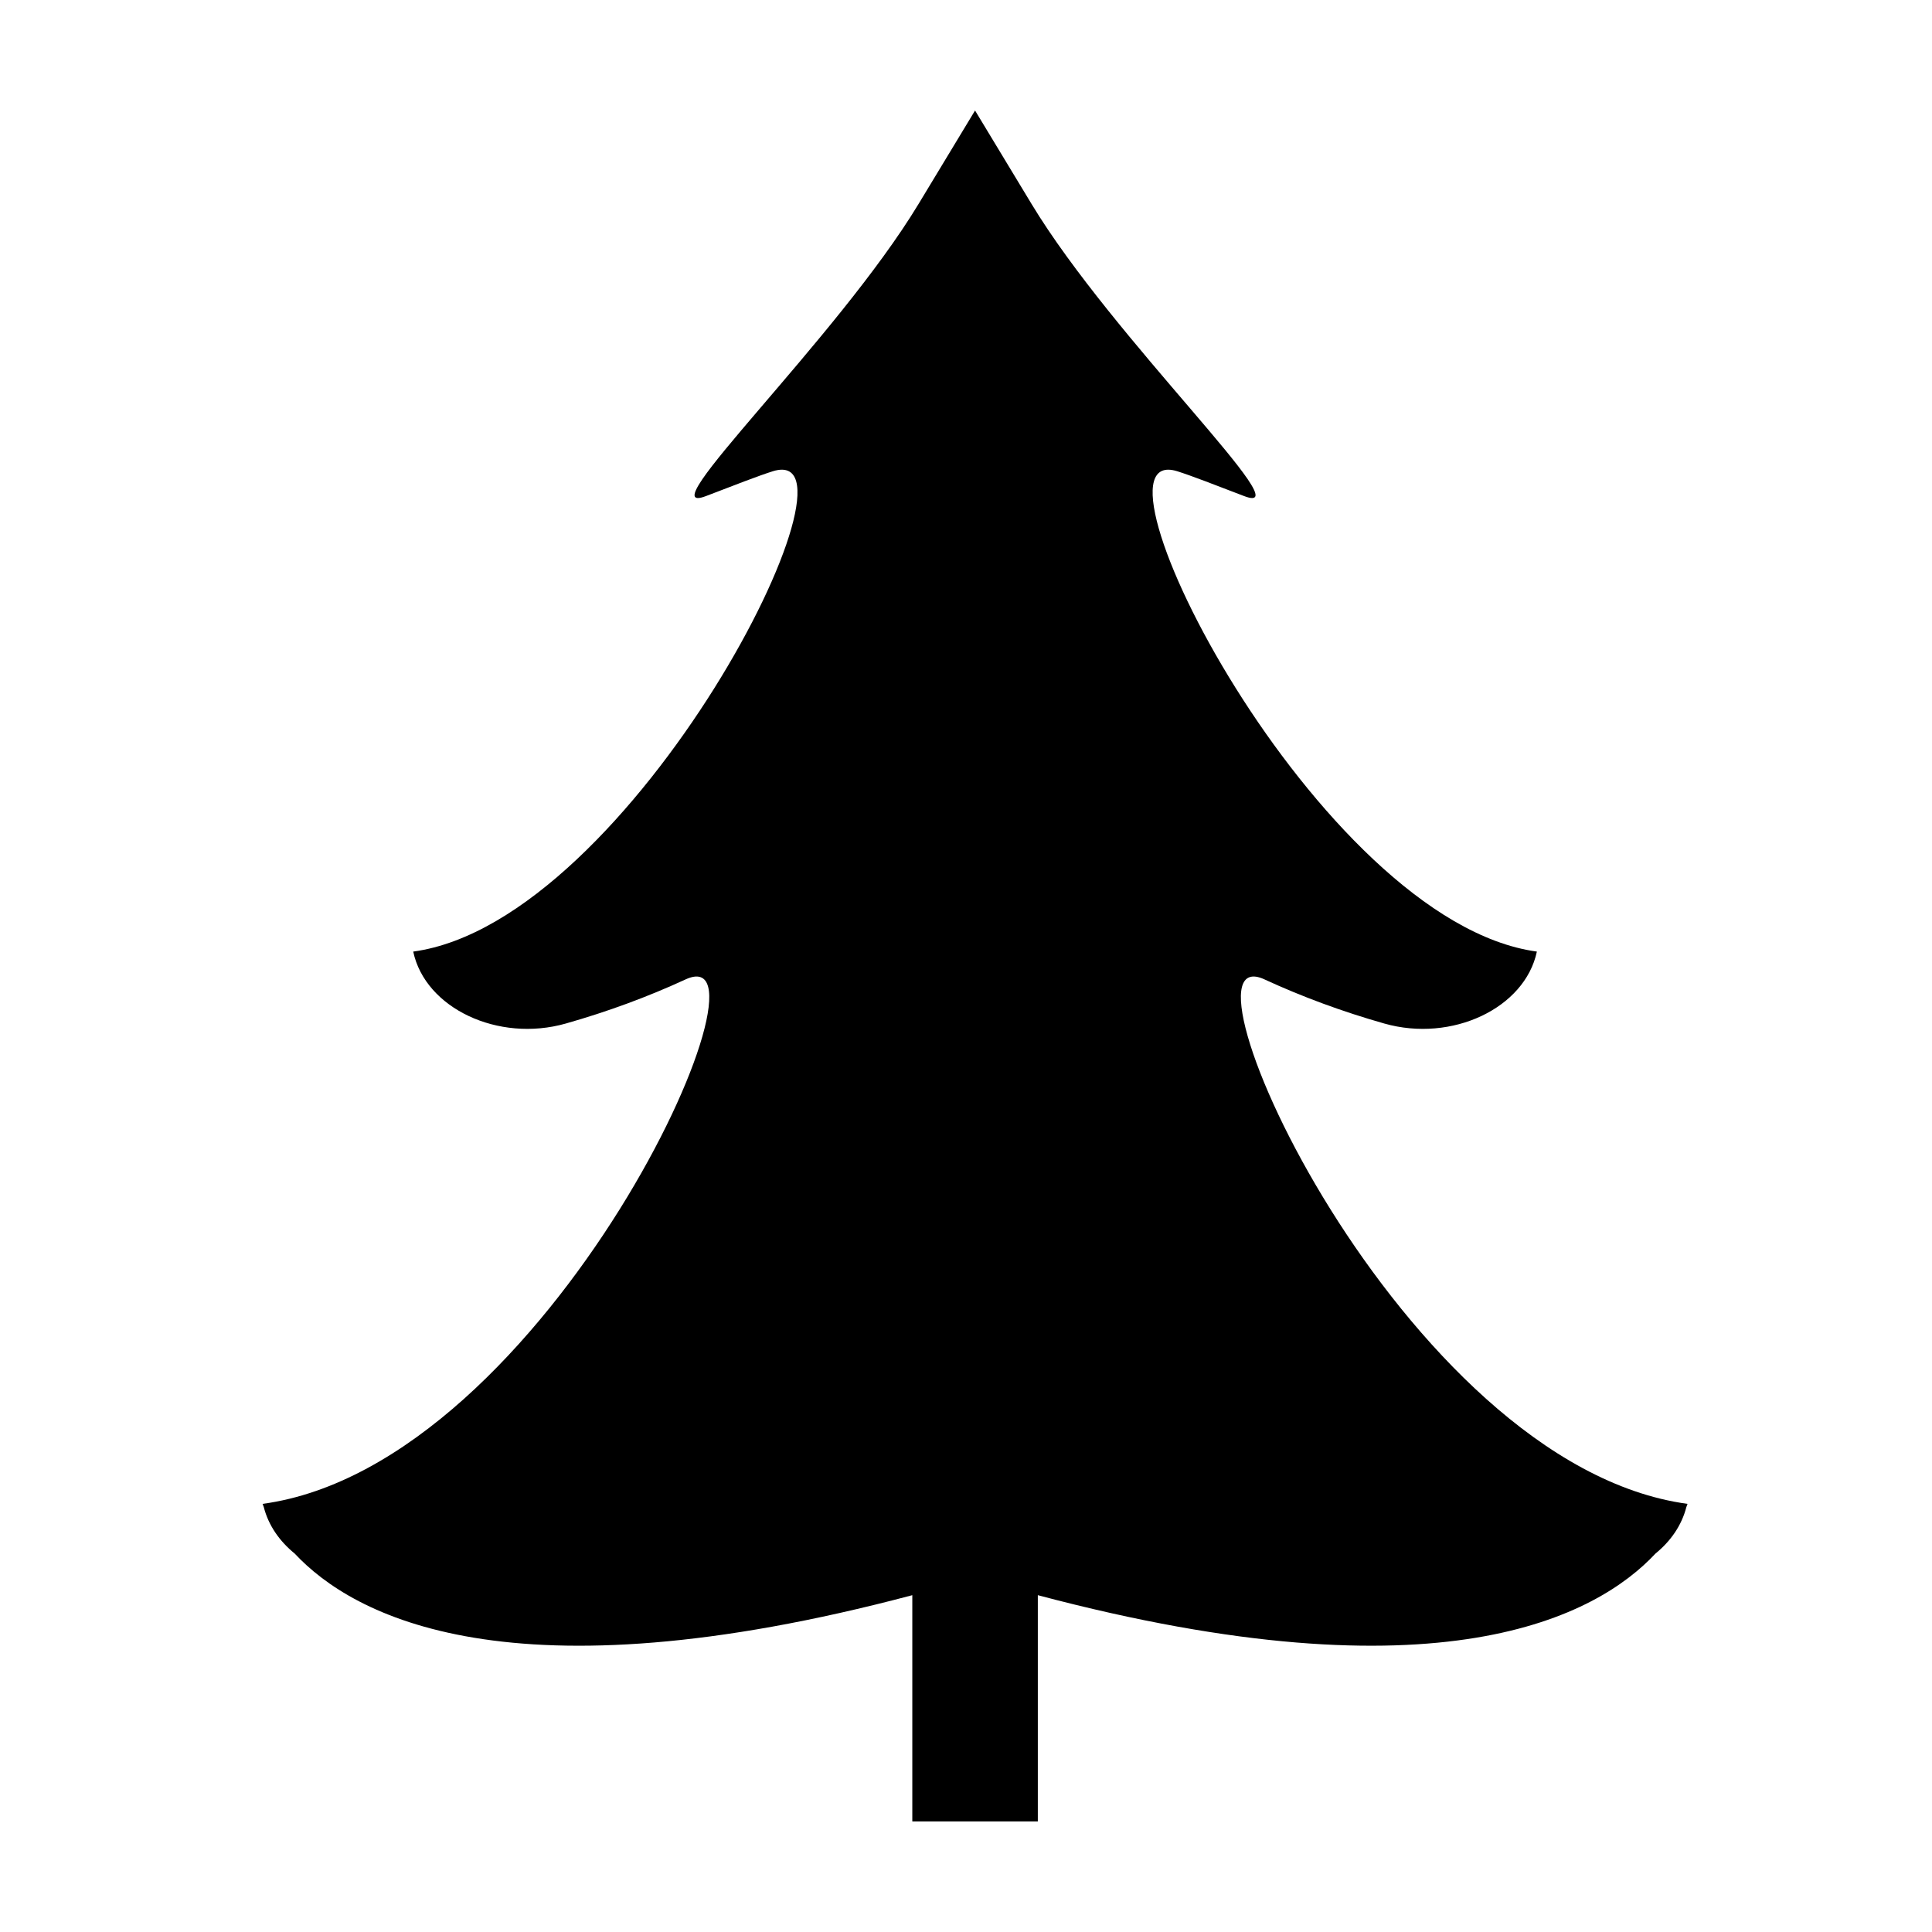
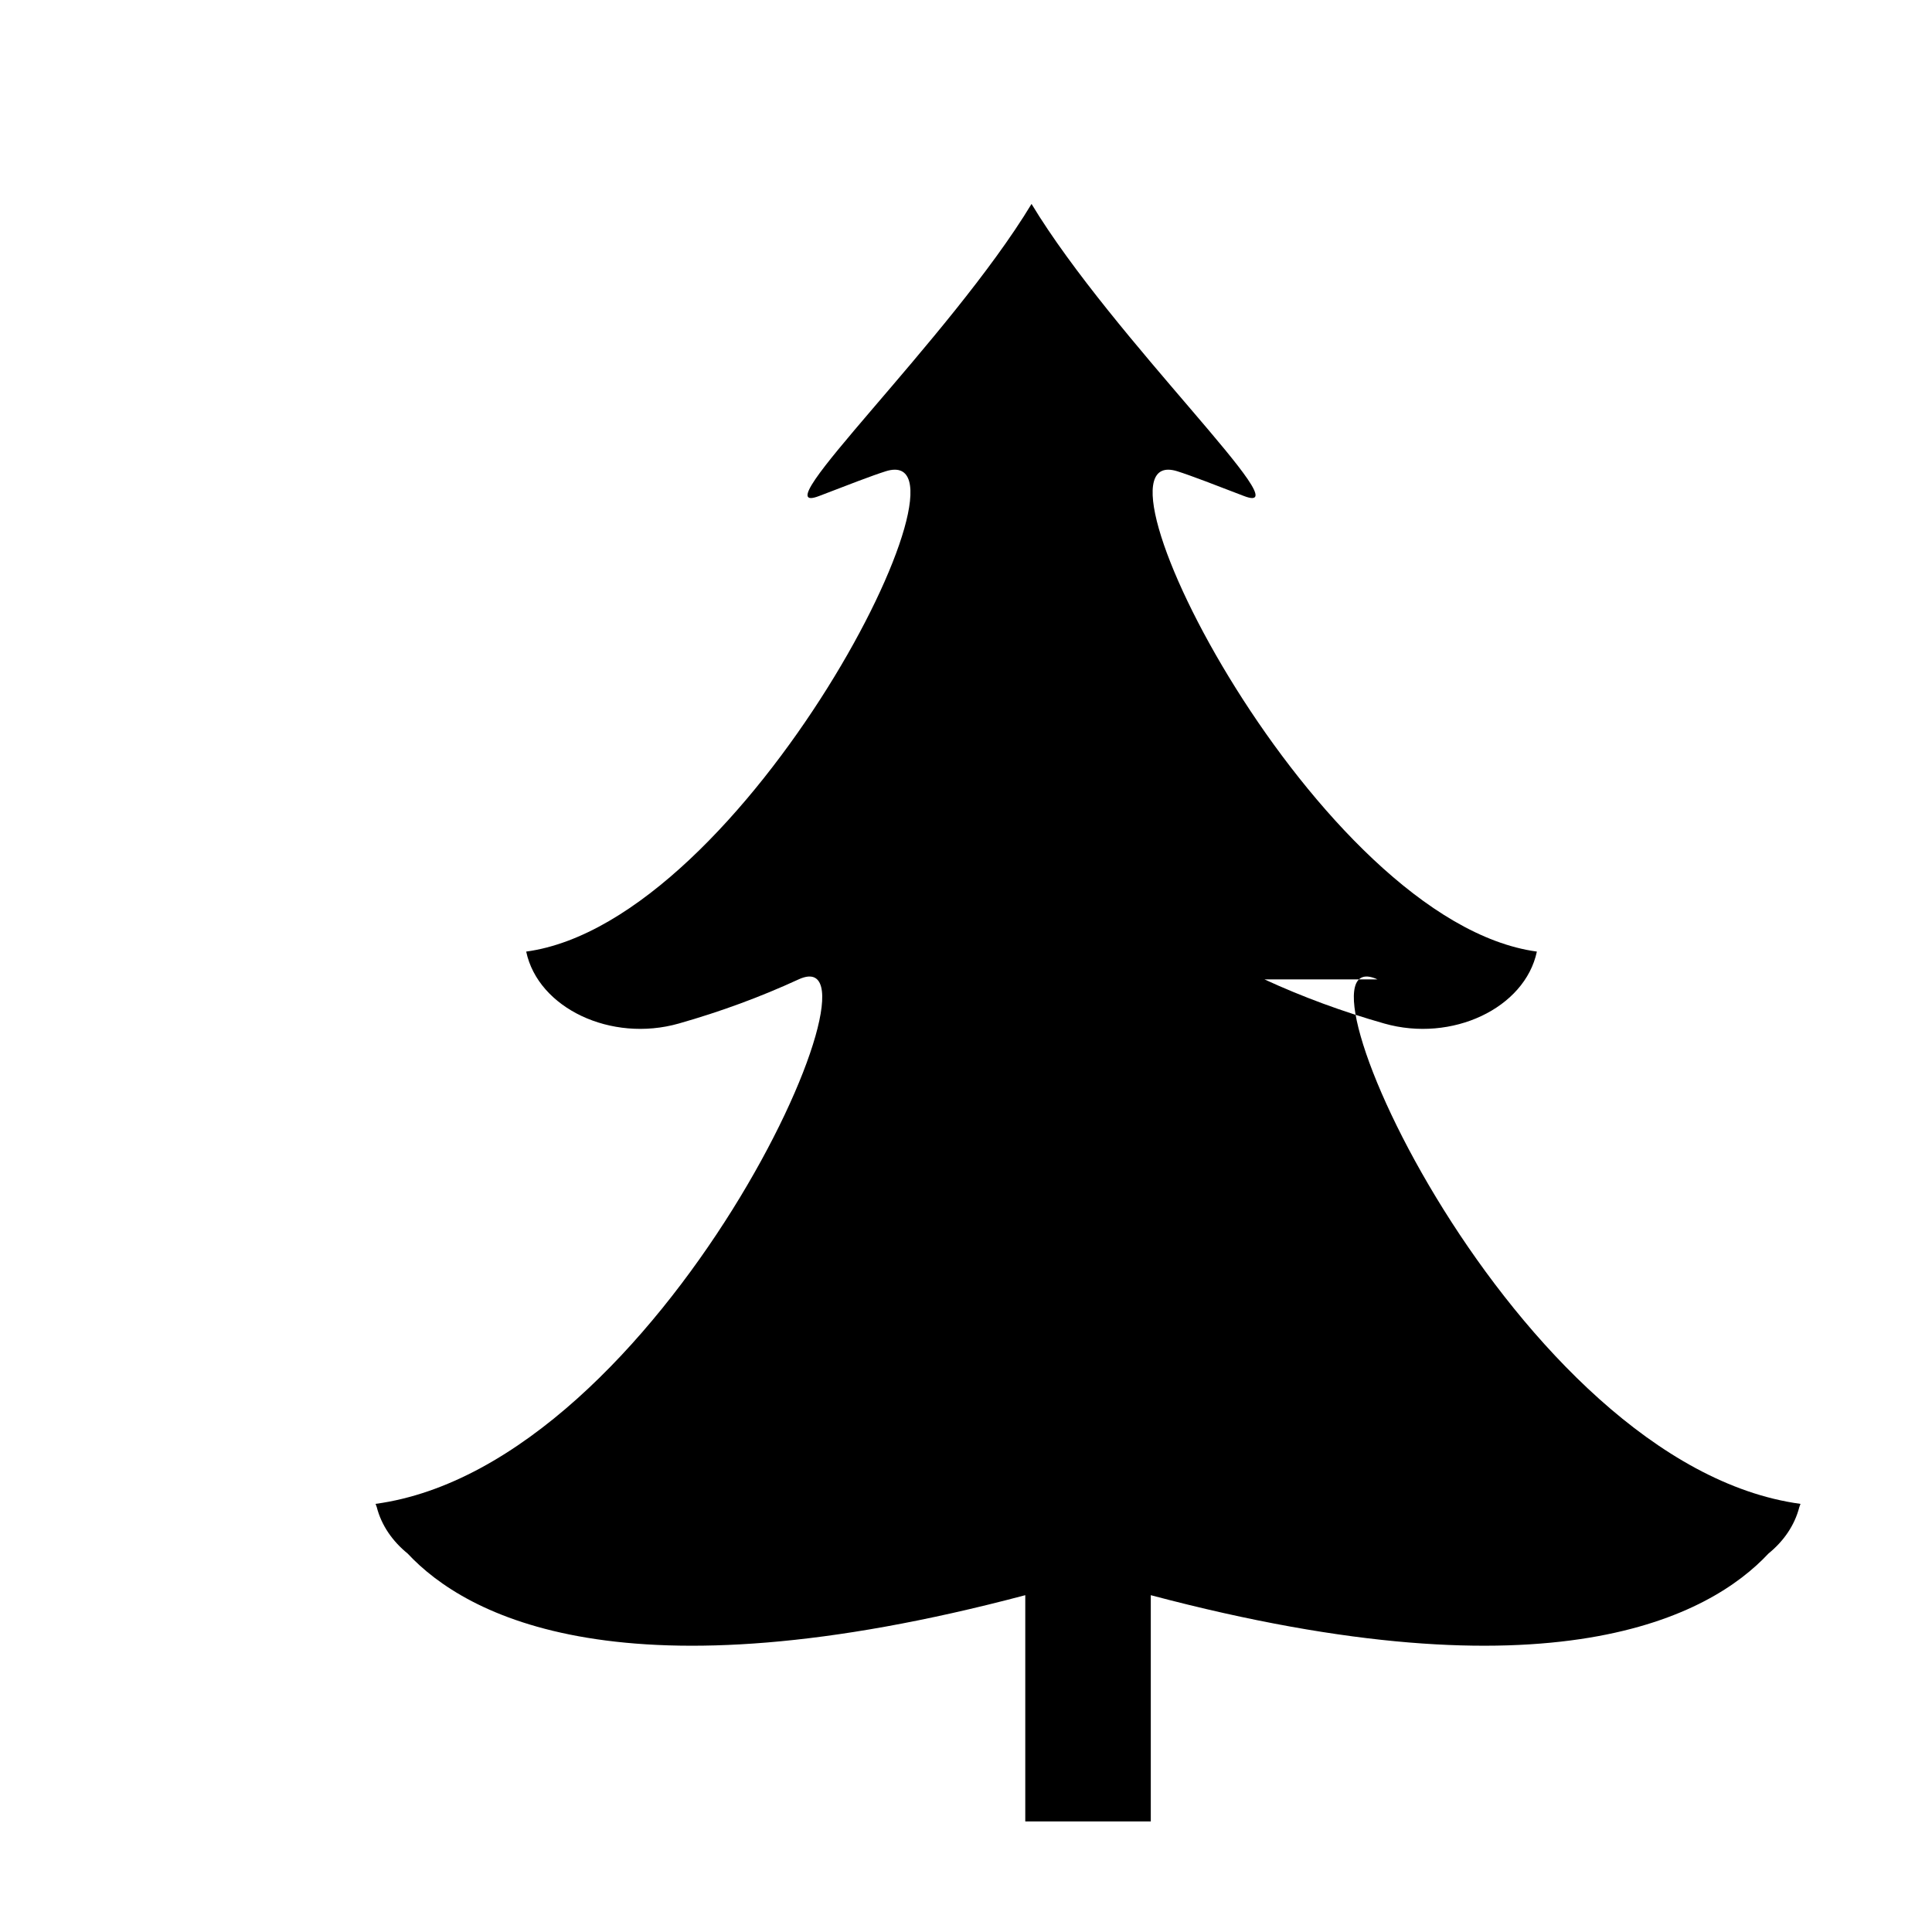
<svg xmlns="http://www.w3.org/2000/svg" fill="#000000" width="800px" height="800px" version="1.1" viewBox="144 144 512 512">
-   <path d="m479.1 403.55c10.078 4.644 20.664 8.543 31.754 11.695 17.914 5.09 37.254-4.051 40.434-19.066-58.266-7.918-122.75-135.81-95.32-127.3 3.633 1.133 10.293 3.727 17.711 6.574 15.934 6.113-34.605-41.492-56.312-77.41l-14.969-24.758-14.969 24.758c-21.715 35.918-72.246 83.523-56.312 77.41 7.418-2.848 14.082-5.441 17.715-6.574 27.43-8.508-37.055 119.38-95.324 127.3 3.18 15.016 22.52 24.156 40.434 19.066 11.09-3.152 21.68-7.051 31.754-11.695 26.742-12.32-36.086 128.66-112.1 138.99 0 0 0.098 0.312 0.312 0.863 1.25 4.863 4.172 9.035 8.184 12.301 15.398 16.496 56.957 39.344 163.68 11.035v59.965h33.262v-59.965c106.73 28.309 148.29 5.457 163.69-11.035 4.012-3.266 6.926-7.438 8.176-12.301 0.211-0.551 0.312-0.863 0.312-0.863-76.012-10.332-138.84-151.31-112.1-138.99" fill-rule="evenodd" />
+   <path d="m479.1 403.55c10.078 4.644 20.664 8.543 31.754 11.695 17.914 5.09 37.254-4.051 40.434-19.066-58.266-7.918-122.75-135.81-95.32-127.3 3.633 1.133 10.293 3.727 17.711 6.574 15.934 6.113-34.605-41.492-56.312-77.41c-21.715 35.918-72.246 83.523-56.312 77.41 7.418-2.848 14.082-5.441 17.715-6.574 27.43-8.508-37.055 119.38-95.324 127.3 3.18 15.016 22.52 24.156 40.434 19.066 11.09-3.152 21.68-7.051 31.754-11.695 26.742-12.32-36.086 128.66-112.1 138.99 0 0 0.098 0.312 0.312 0.863 1.25 4.863 4.172 9.035 8.184 12.301 15.398 16.496 56.957 39.344 163.68 11.035v59.965h33.262v-59.965c106.73 28.309 148.29 5.457 163.69-11.035 4.012-3.266 6.926-7.438 8.176-12.301 0.211-0.551 0.312-0.863 0.312-0.863-76.012-10.332-138.84-151.31-112.1-138.99" fill-rule="evenodd" />
</svg>